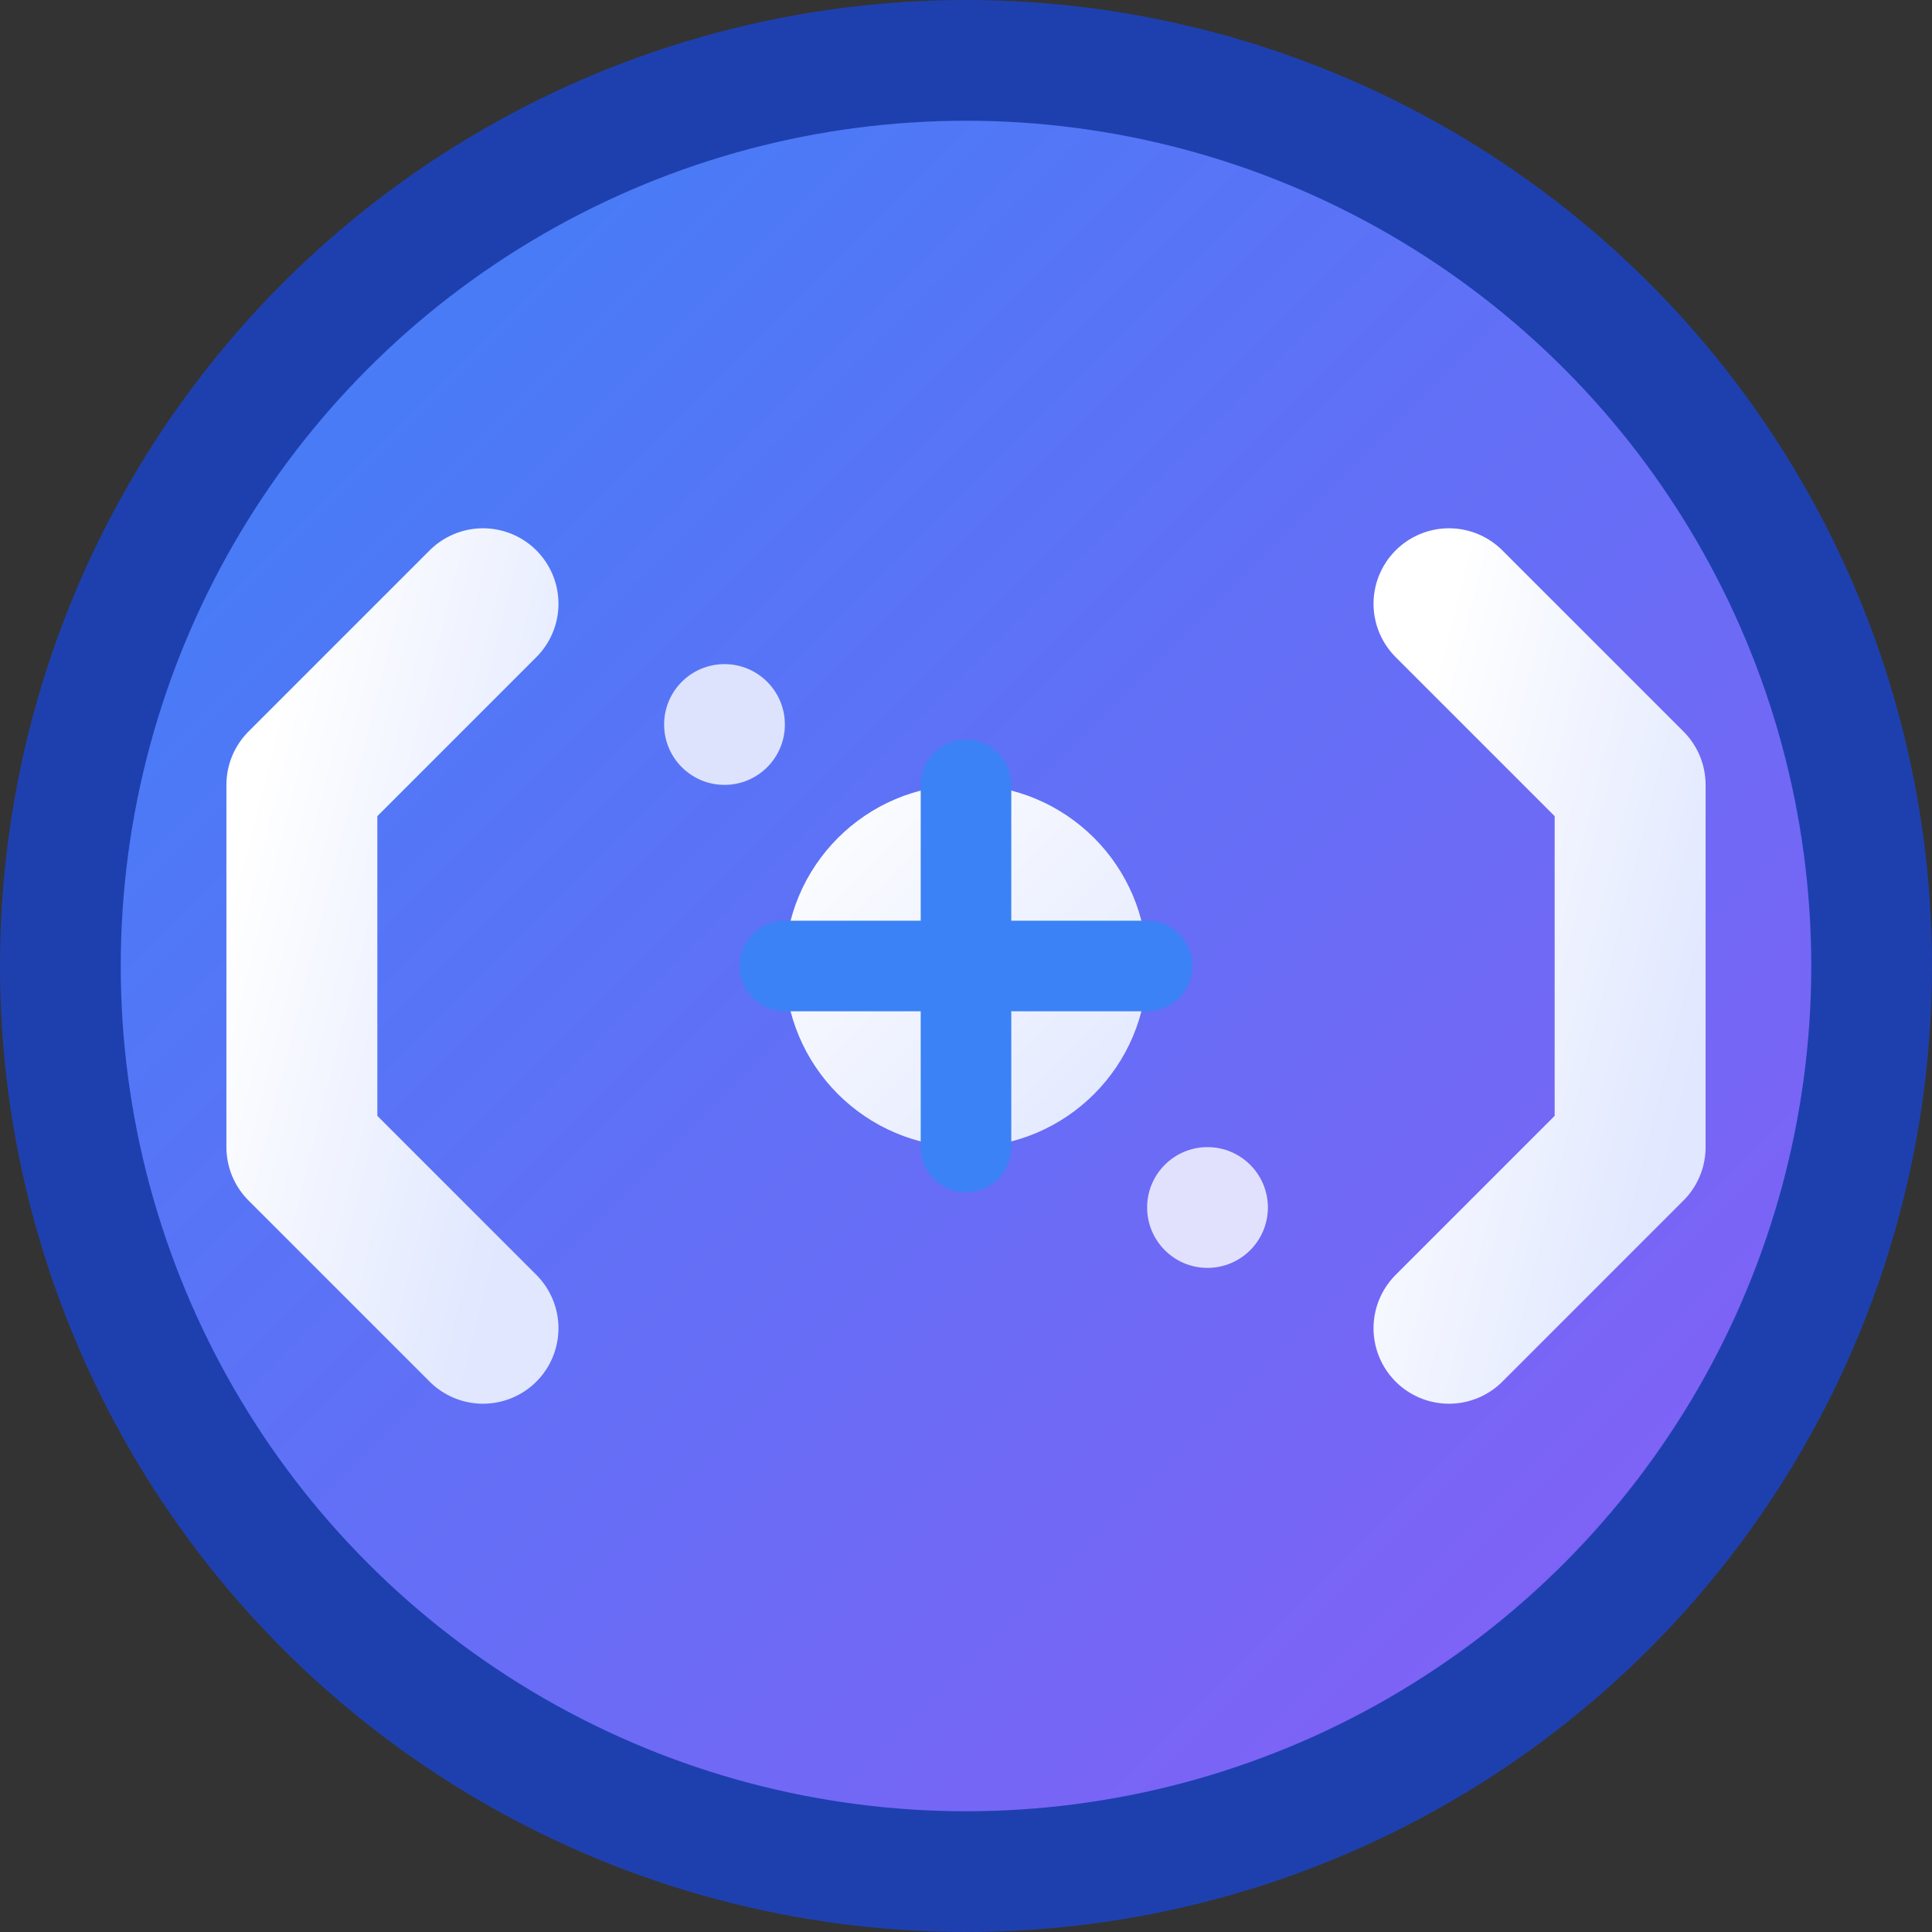
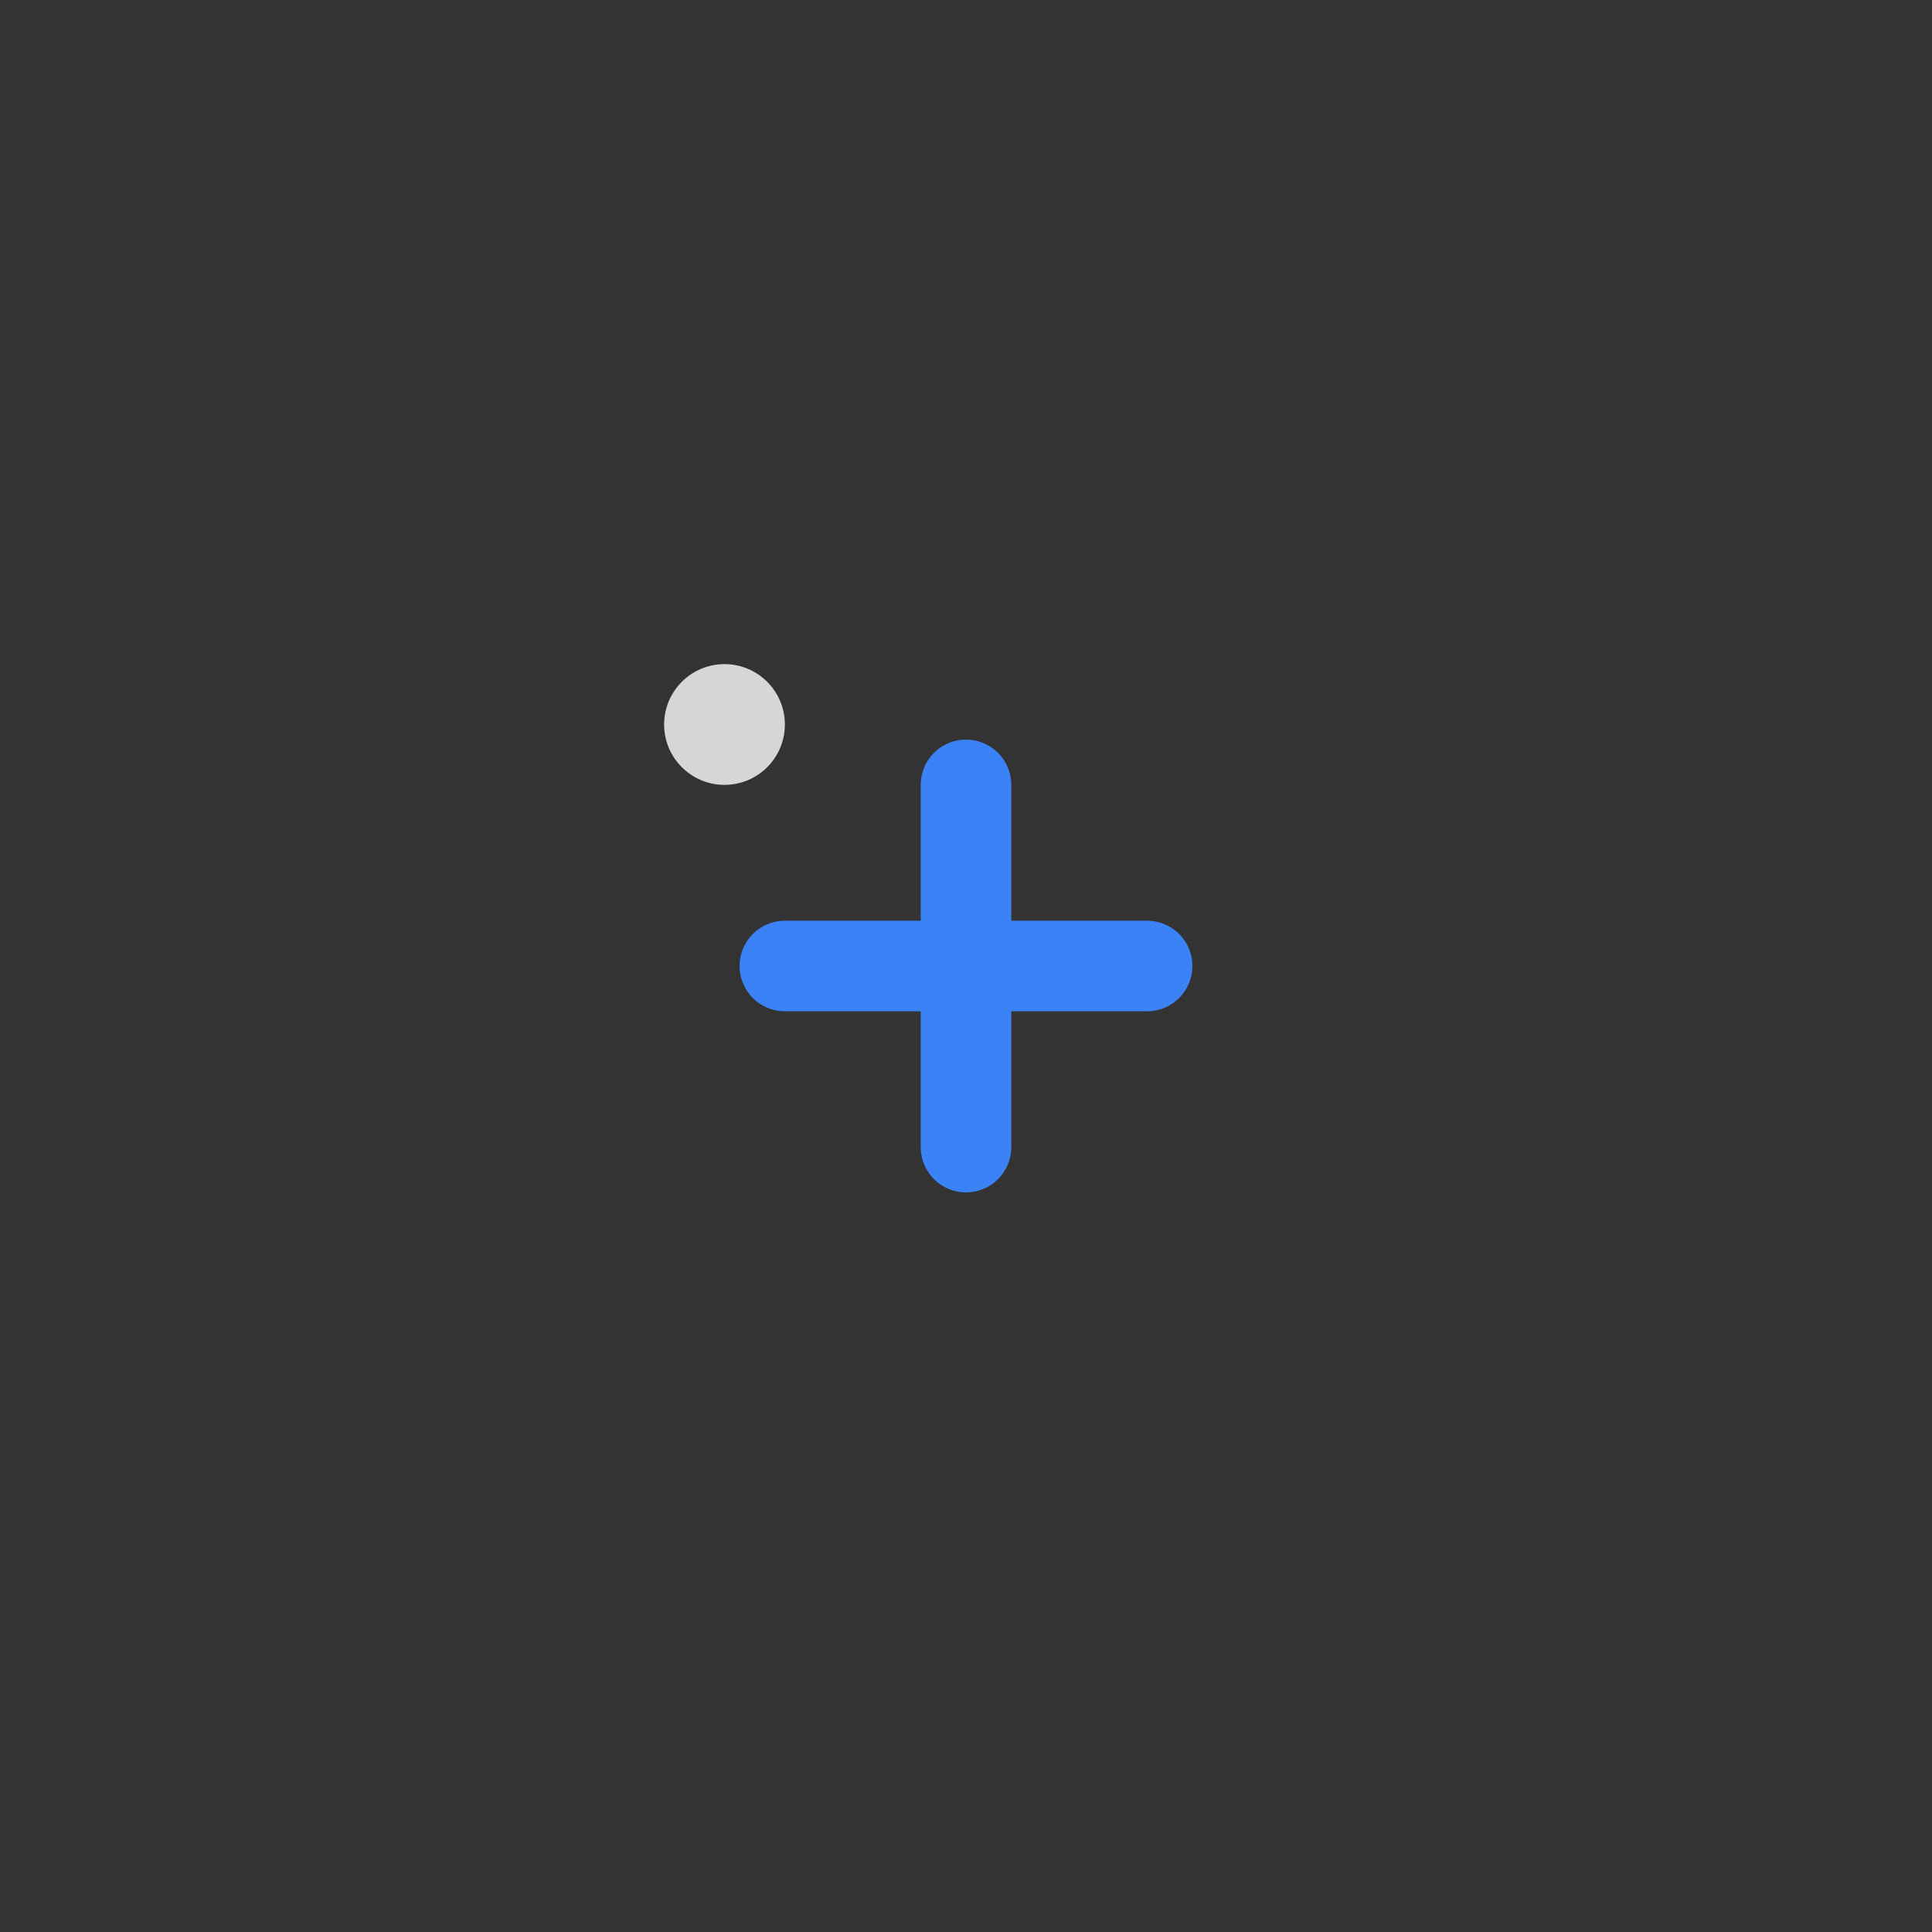
<svg xmlns="http://www.w3.org/2000/svg" width="32" height="32" viewBox="0 0 32 32" fill="none">
  <rect x="0" y="0" width="32" height="32" fill="#333333" stroke="none" />
  <defs>
    <linearGradient id="bgGradient" x1="0%" y1="0%" x2="100%" y2="100%">
      <stop offset="0%" style="stop-color:#3B82F6;stop-opacity:1" />
      <stop offset="100%" style="stop-color:#8B5CF6;stop-opacity:1" />
    </linearGradient>
    <linearGradient id="codeGradient" x1="0%" y1="0%" x2="100%" y2="100%">
      <stop offset="0%" style="stop-color:#FFFFFF;stop-opacity:1" />
      <stop offset="100%" style="stop-color:#E0E7FF;stop-opacity:1" />
    </linearGradient>
  </defs>
-   <circle cx="16" cy="16" r="15" fill="url(#bgGradient)" stroke="#1E40AF" stroke-width="2" />
-   <path d="M8 10 L5 13 L5 19 L8 22" stroke="url(#codeGradient)" stroke-width="2.5" stroke-linecap="round" stroke-linejoin="round" fill="none" />
-   <path d="M24 10 L27 13 L27 19 L24 22" stroke="url(#codeGradient)" stroke-width="2.5" stroke-linecap="round" stroke-linejoin="round" fill="none" />
-   <circle cx="16" cy="16" r="3" fill="url(#codeGradient)" />
  <path d="M13 16 L19 16 M16 13 L16 19" stroke="#3B82F6" stroke-width="1.5" stroke-linecap="round" />
  <circle cx="12" cy="12" r="1" fill="#FFFFFF" opacity="0.8" />
-   <circle cx="20" cy="20" r="1" fill="#FFFFFF" opacity="0.8" />
</svg>